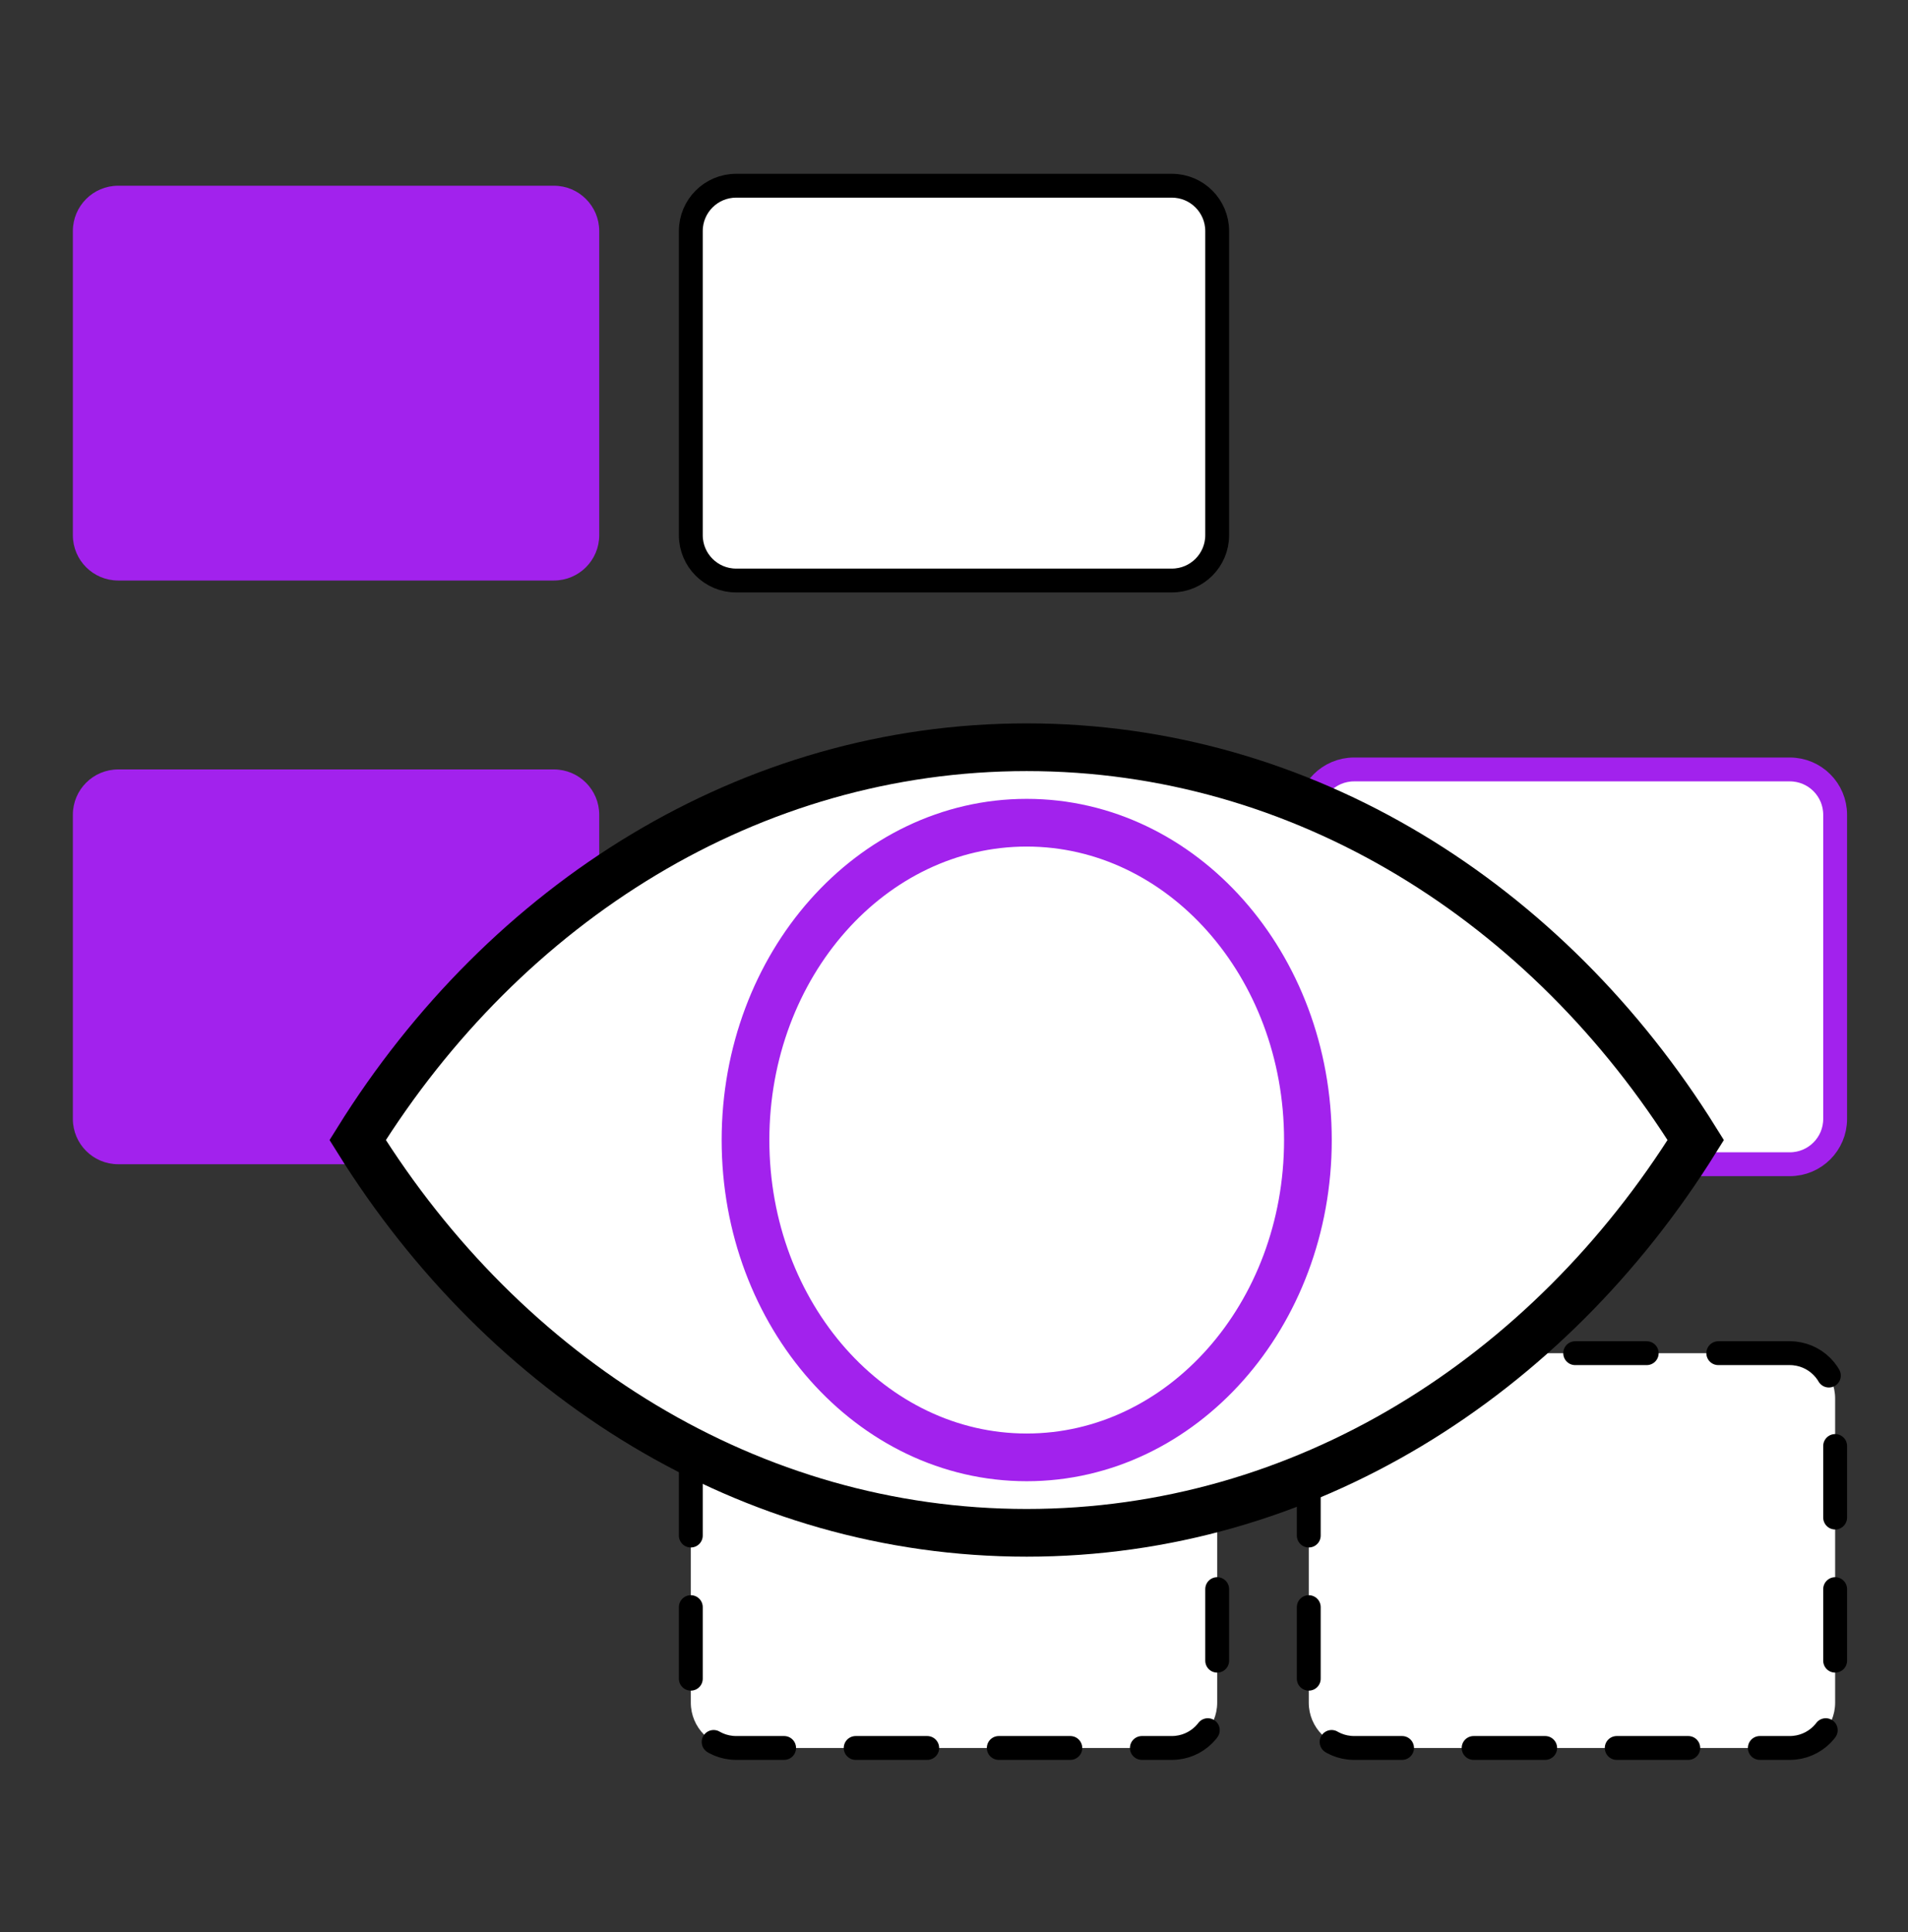
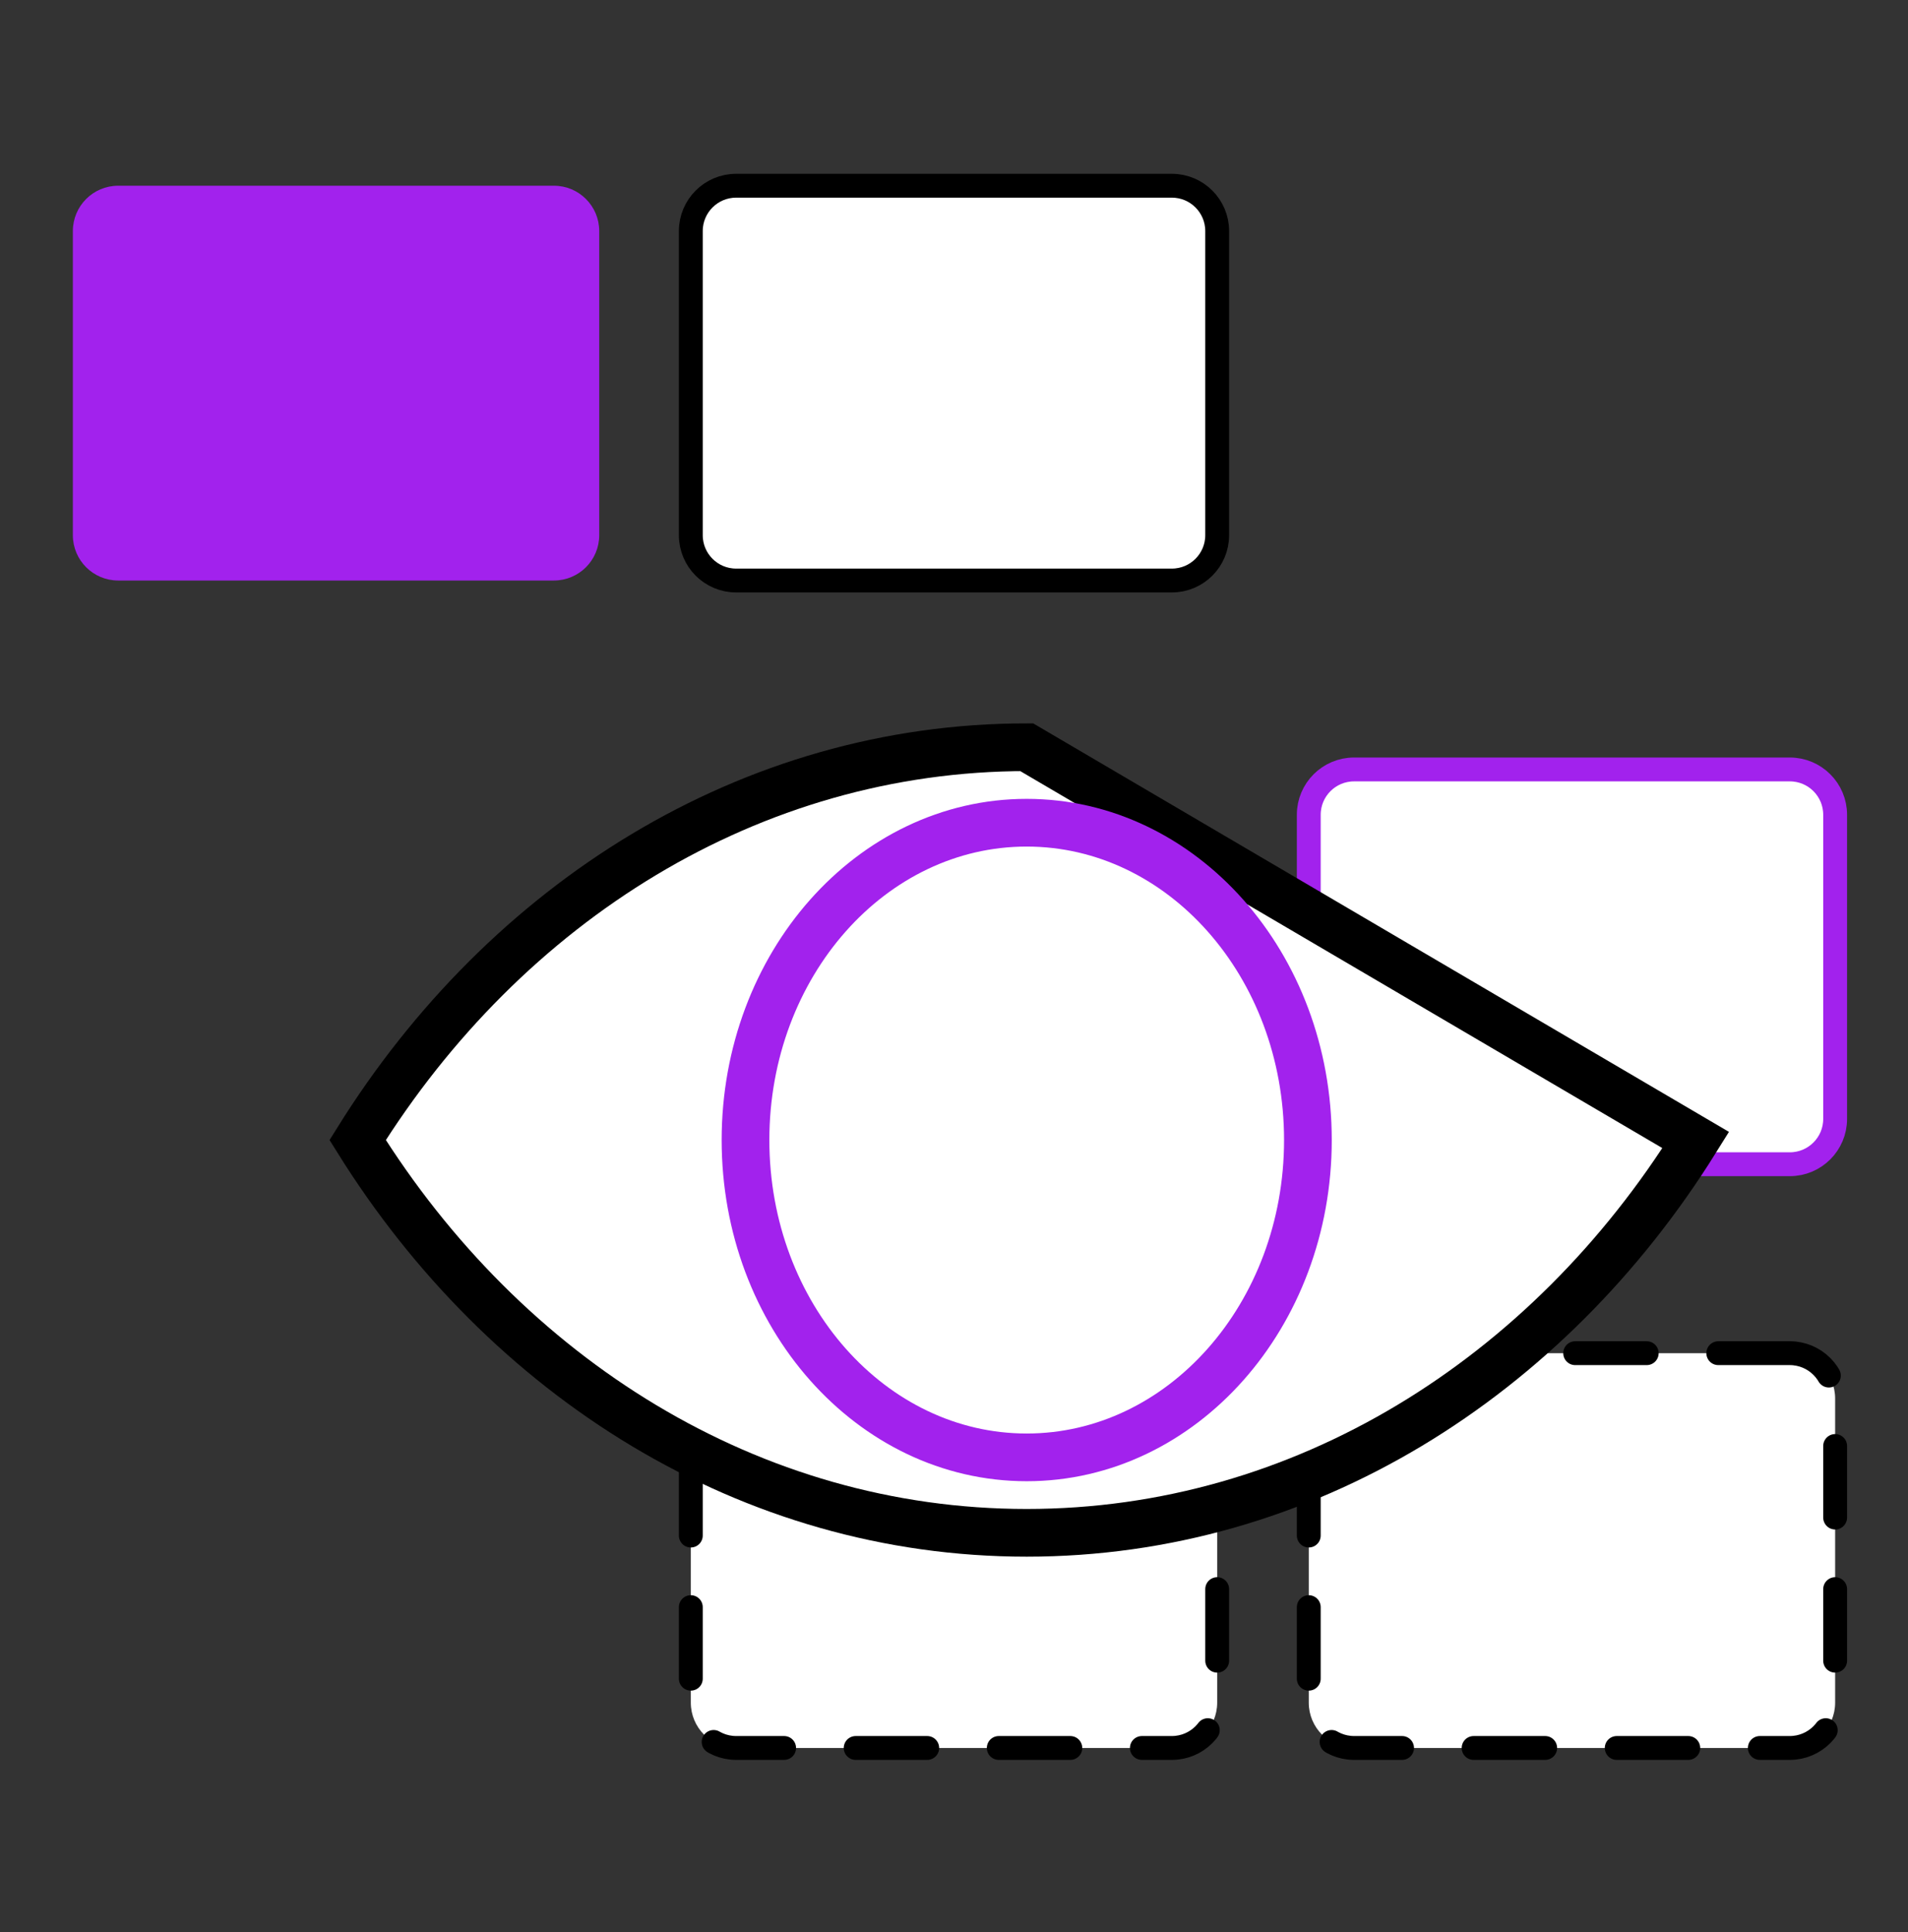
<svg xmlns="http://www.w3.org/2000/svg" width="80" height="81" viewBox="0 0 80 81" fill="none">
  <rect x="0" y="0" width="80" height="81" fill="#333333" stroke="none" />
  <path d="M23.225 7.786H4.955C3.905 7.786 3.055 8.637 3.055 9.686V22.436C3.055 23.485 3.905 24.336 4.955 24.336H23.225C24.274 24.336 25.125 23.485 25.125 22.436V9.686C25.125 8.637 24.274 7.786 23.225 7.786Z" fill="#A222ED" />
  <path d="M49.135 7.786H30.865C29.816 7.786 28.965 8.637 28.965 9.686V22.436C28.965 23.485 29.816 24.336 30.865 24.336H49.135C50.184 24.336 51.035 23.485 51.035 22.436V9.686C51.035 8.637 50.184 7.786 49.135 7.786Z" fill="white" stroke="black" stroke-miterlimit="10" />
-   <path d="M23.225 32.256H4.955C3.905 32.256 3.055 33.106 3.055 34.156V46.906C3.055 47.955 3.905 48.806 4.955 48.806H23.225C24.274 48.806 25.125 47.955 25.125 46.906V34.156C25.125 33.106 24.274 32.256 23.225 32.256Z" fill="#A222ED" />
  <path d="M75.045 32.256H56.775C55.726 32.256 54.875 33.106 54.875 34.156V46.906C54.875 47.955 55.726 48.806 56.775 48.806H75.045C76.094 48.806 76.945 47.955 76.945 46.906V34.156C76.945 33.106 76.094 32.256 75.045 32.256Z" fill="white" stroke="#A222ED" stroke-miterlimit="10" />
  <path d="M49.135 56.727H30.865C29.816 56.727 28.965 57.577 28.965 58.627V71.377C28.965 72.426 29.816 73.277 30.865 73.277H49.135C50.184 73.277 51.035 72.426 51.035 71.377V58.627C51.035 57.577 50.184 56.727 49.135 56.727Z" fill="white" stroke="black" stroke-miterlimit="10" stroke-linecap="round" stroke-dasharray="3 3" />
  <path d="M75.045 56.727H56.775C55.726 56.727 54.875 57.577 54.875 58.627V71.377C54.875 72.426 55.726 73.277 56.775 73.277H75.045C76.094 73.277 76.945 72.426 76.945 71.377V58.627C76.945 57.577 76.094 56.727 75.045 56.727Z" fill="white" stroke="black" stroke-miterlimit="10" stroke-linecap="round" stroke-dasharray="3 3" />
-   <path d="M43.049 31.325C31.442 31.325 21.2 37.836 14.996 47.792C21.2 57.748 31.442 64.258 43.049 64.258C54.655 64.258 64.897 57.748 71.101 47.792C64.897 37.836 54.655 31.325 43.049 31.325Z" fill="white" stroke="black" stroke-width="2" stroke-miterlimit="10" />
+   <path d="M43.049 31.325C31.442 31.325 21.2 37.836 14.996 47.792C21.2 57.748 31.442 64.258 43.049 64.258C54.655 64.258 64.897 57.748 71.101 47.792Z" fill="white" stroke="black" stroke-width="2" stroke-miterlimit="10" />
  <path d="M43.048 61.095C49.56 61.095 54.839 55.139 54.839 47.792C54.839 40.445 49.56 34.489 43.048 34.489C36.536 34.489 31.258 40.445 31.258 47.792C31.258 55.139 36.536 61.095 43.048 61.095Z" fill="white" stroke="#A222ED" stroke-width="2" stroke-miterlimit="10" />
</svg>